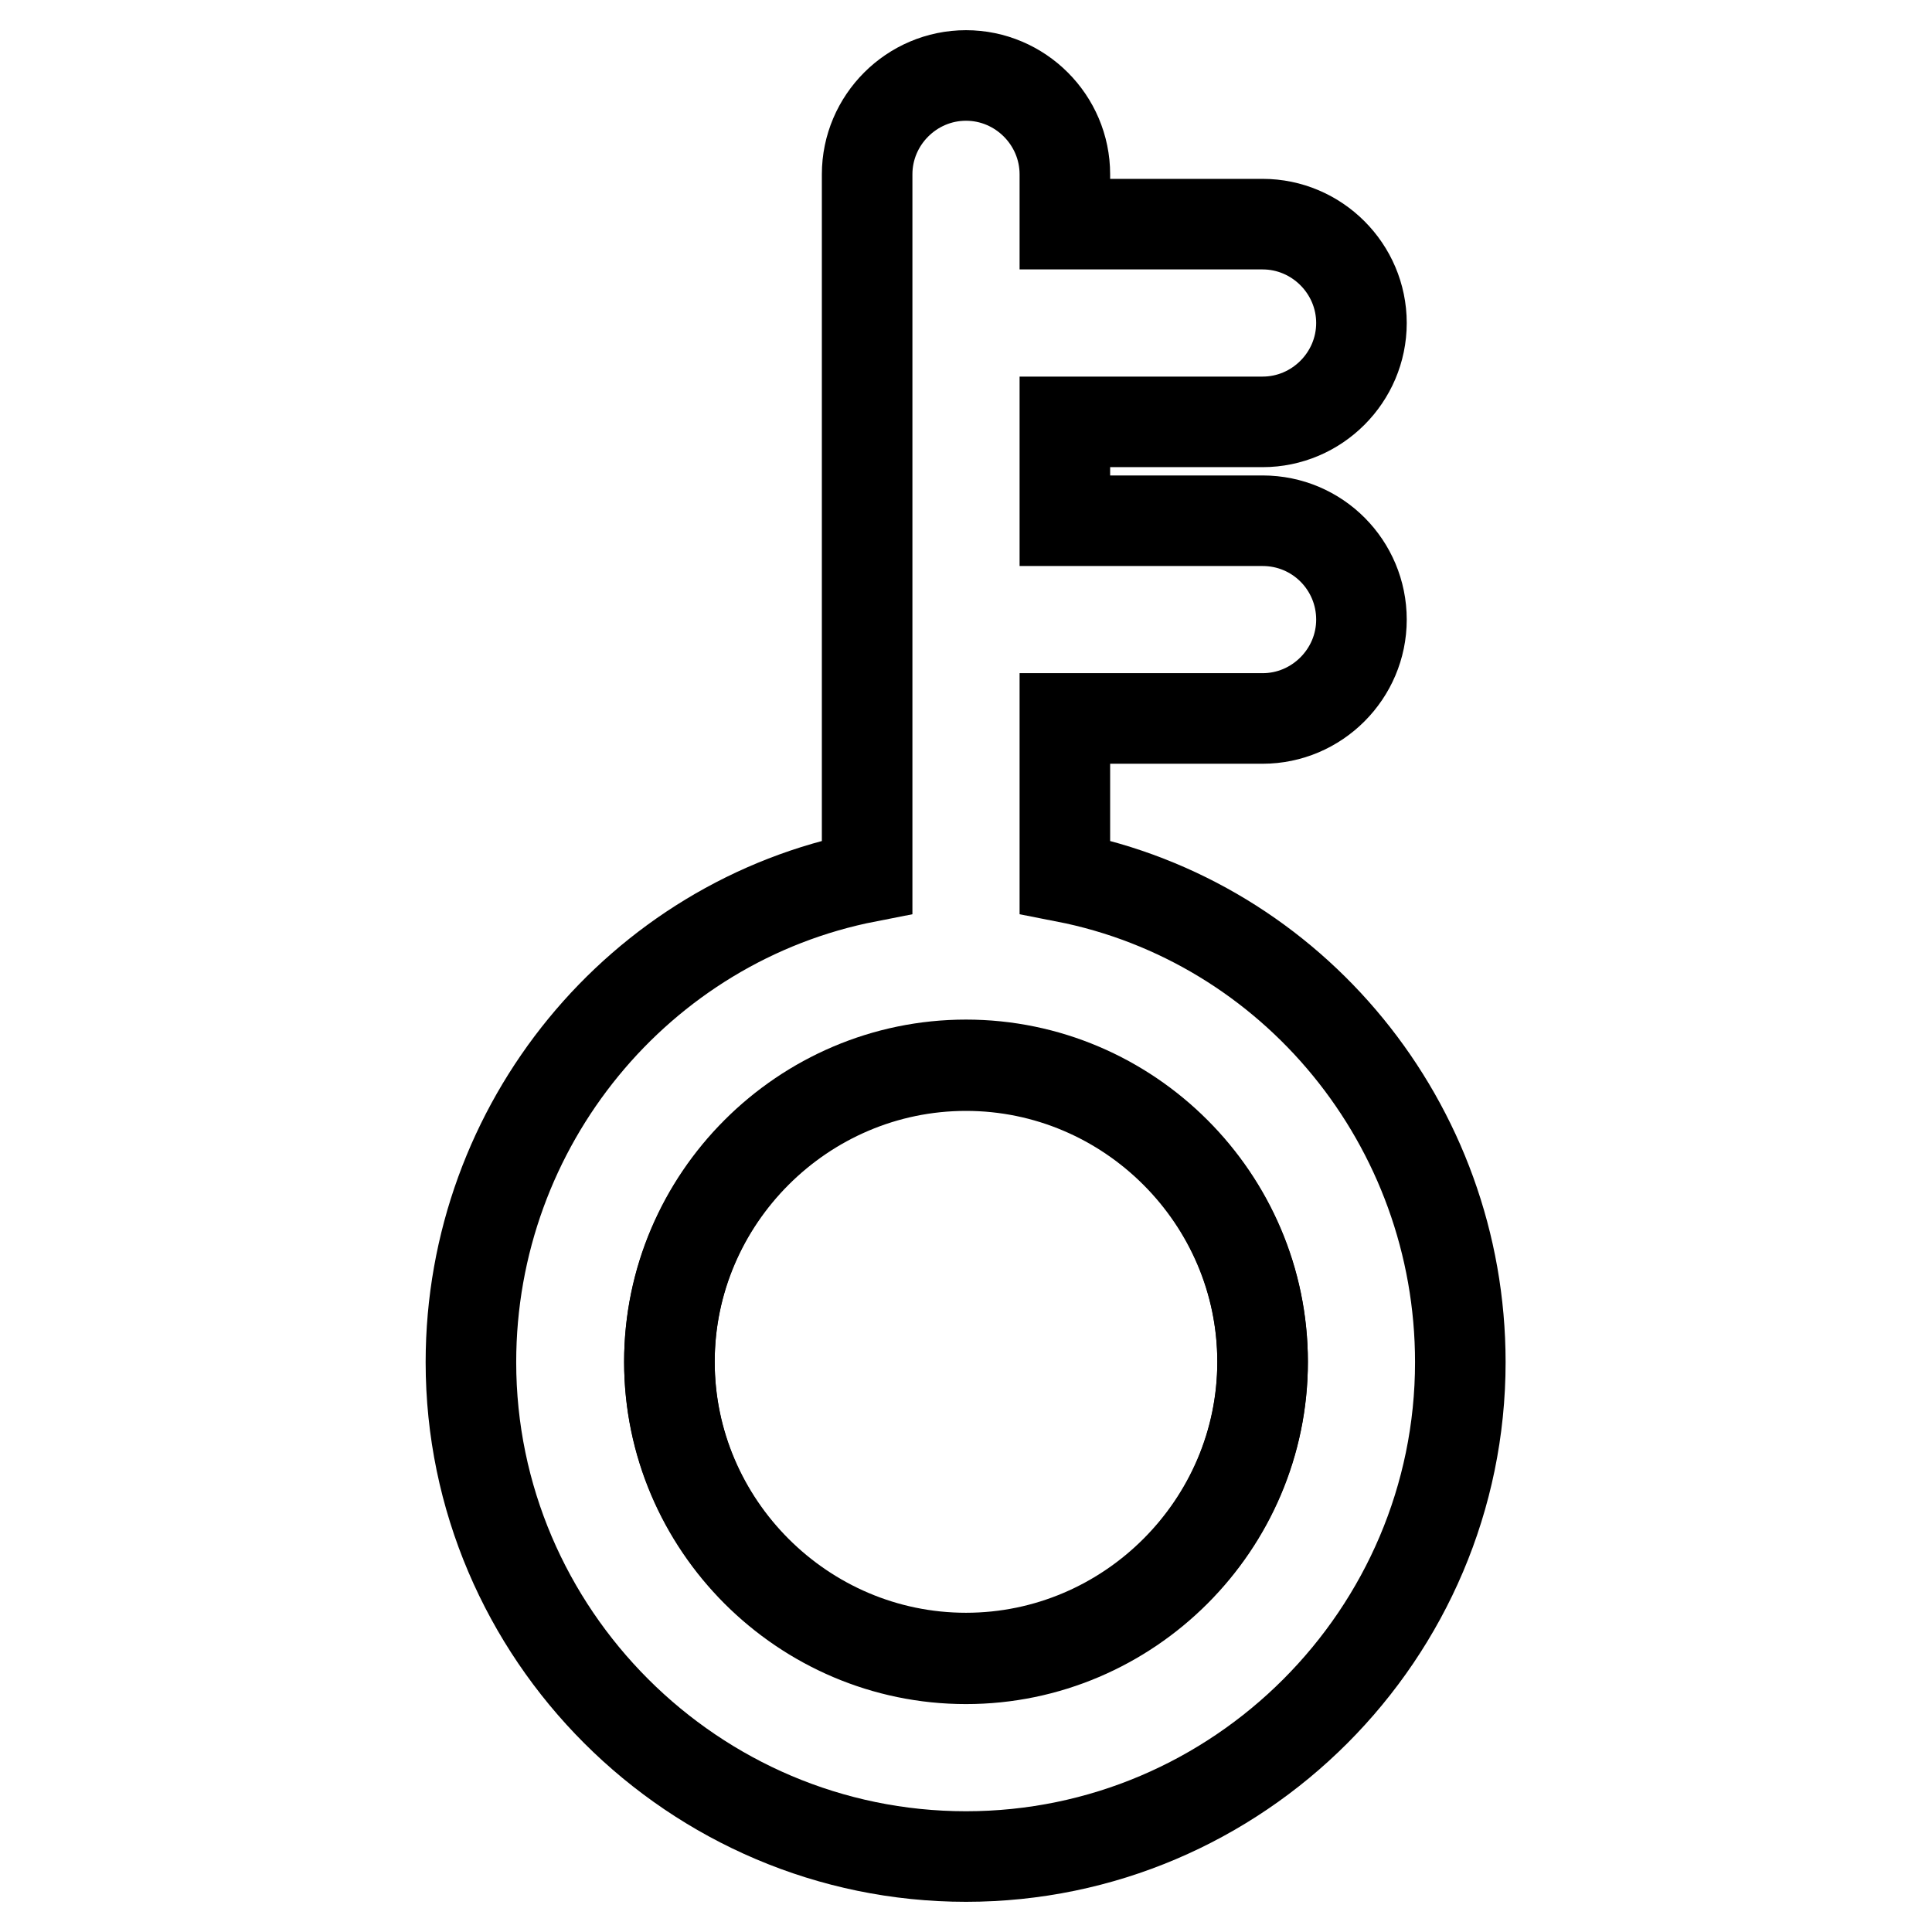
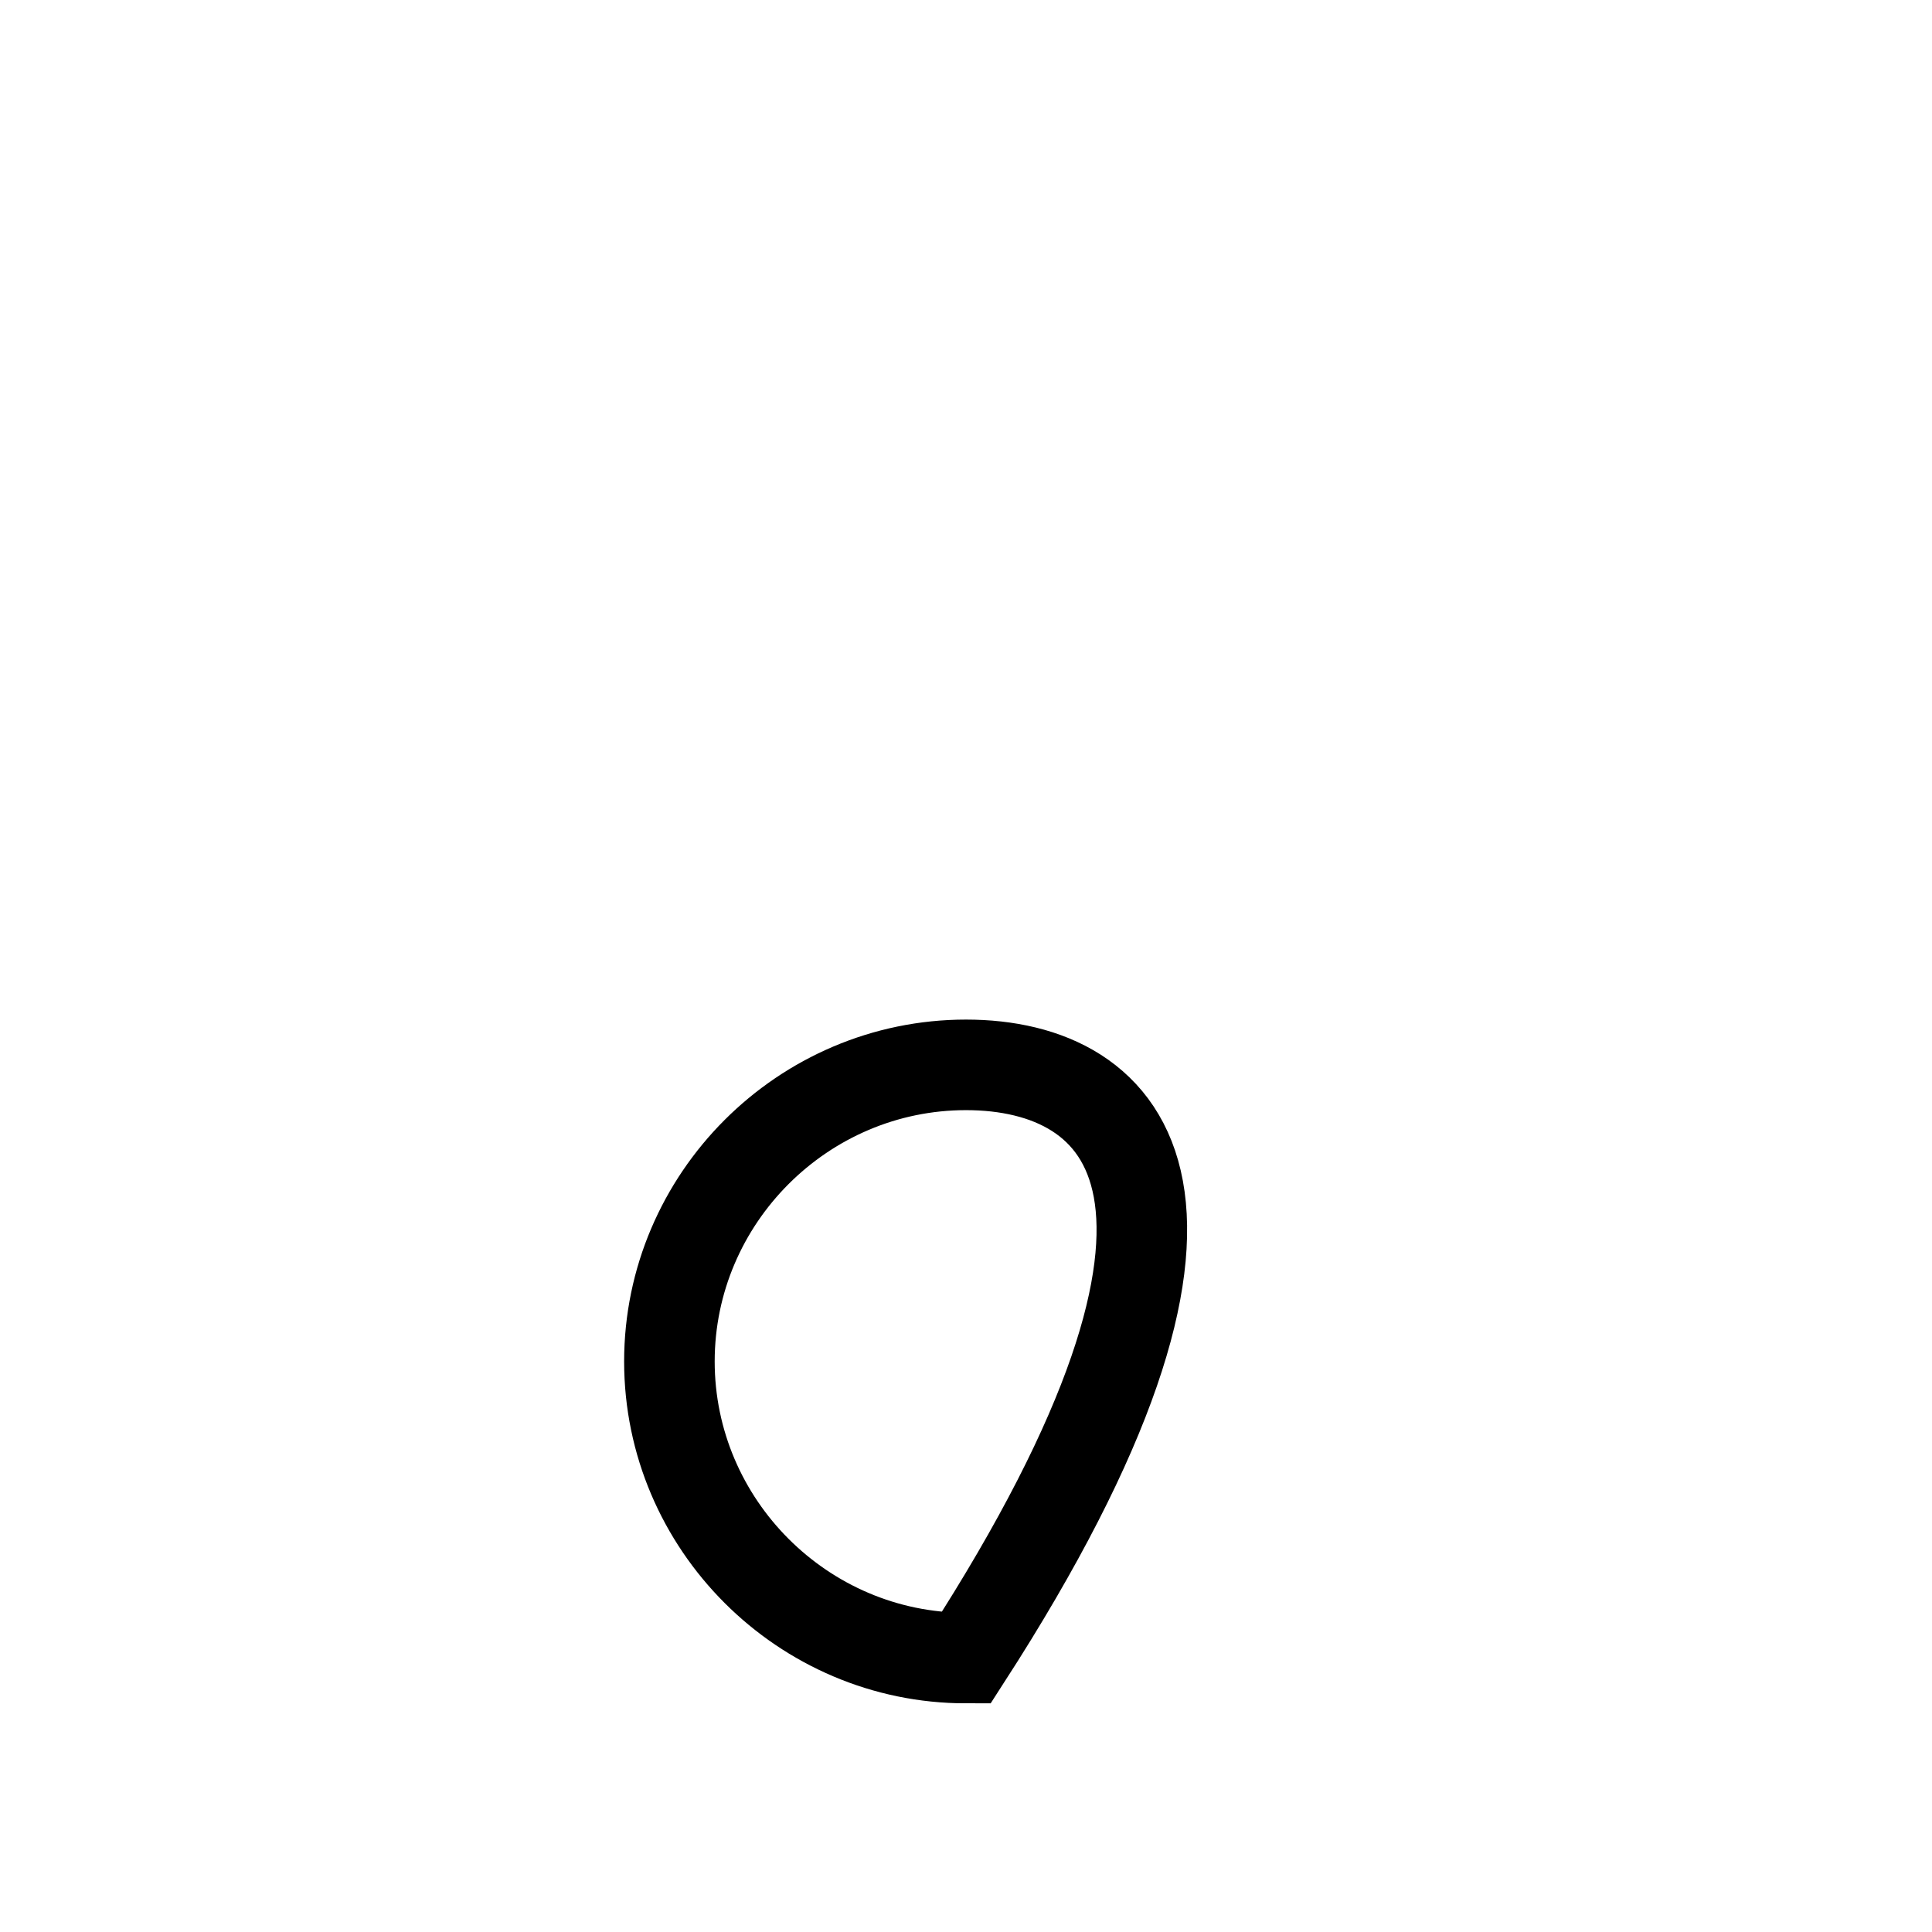
<svg xmlns="http://www.w3.org/2000/svg" version="1.1" x="0px" y="0px" viewBox="0 0 256 256" enable-background="new 0 0 256 256" xml:space="preserve">
  <g>
    <g>
-       <path stroke-width="12" fill-opacity="0" stroke="#000000" d="M128,141.1c-21.6,0-39.3,17.7-39.3,39.3c0,21.6,17.7,39.3,39.3,39.3c21.6,0,39.3-17.7,39.3-39.3C167.3,158.8,149.6,141.1,128,141.1z" />
-       <path stroke-width="12" fill-opacity="0" stroke="#000000" d="M141.1,116.2v-21h26.2c7.2,0,13.1-5.9,13.1-13.1S174.6,69,167.3,69h-26.2V55.9h26.2c7.2,0,13.1-5.9,13.1-13.1c0-7.2-5.9-13.1-13.1-13.1h-26.2v-6.6c0-7.2-5.9-13.1-13.1-13.1c-7.2,0-13.1,5.9-13.1,13.1v93.1c-30.2,5.9-52.5,32.8-52.5,64.3c0,36,29.5,65.5,65.6,65.5s65.5-29.5,65.5-65.5C193.5,149,171.3,122.1,141.1,116.2z M128,219.8c-21.6,0-39.3-17.7-39.3-39.3c0-21.6,17.7-39.3,39.3-39.3c21.6,0,39.3,17.7,39.3,39.3C167.3,202.1,149.6,219.8,128,219.8z" />
+       <path stroke-width="12" fill-opacity="0" stroke="#000000" d="M128,141.1c-21.6,0-39.3,17.7-39.3,39.3c0,21.6,17.7,39.3,39.3,39.3C167.3,158.8,149.6,141.1,128,141.1z" />
    </g>
  </g>
</svg>